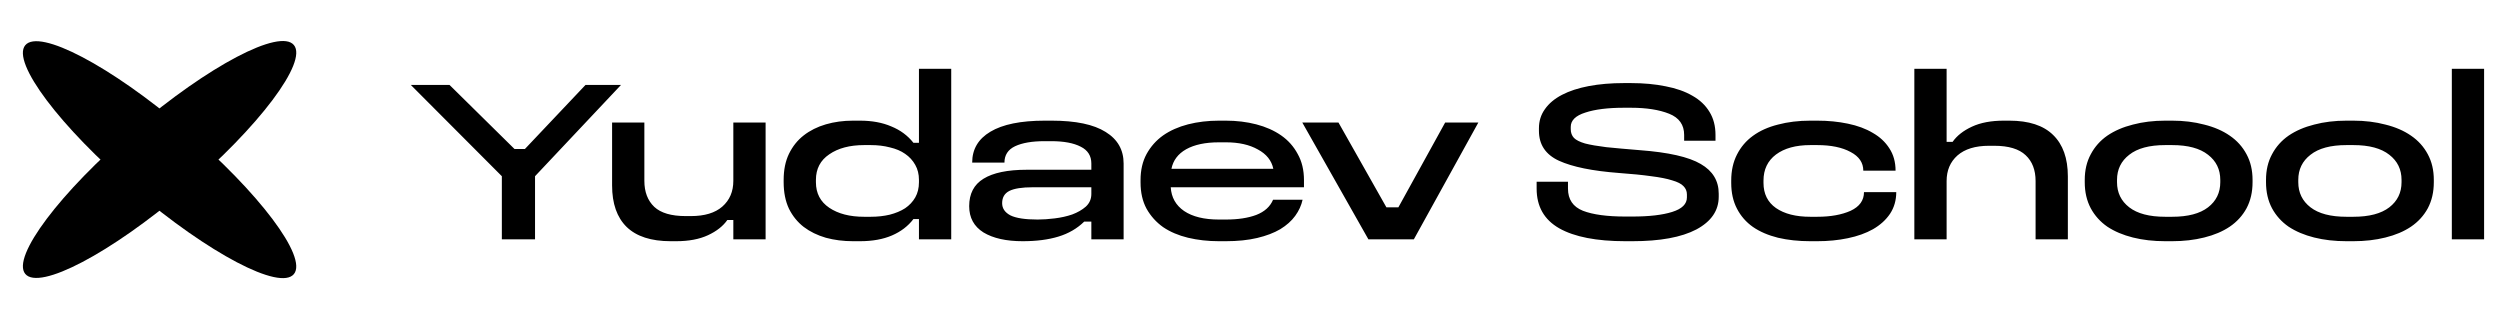
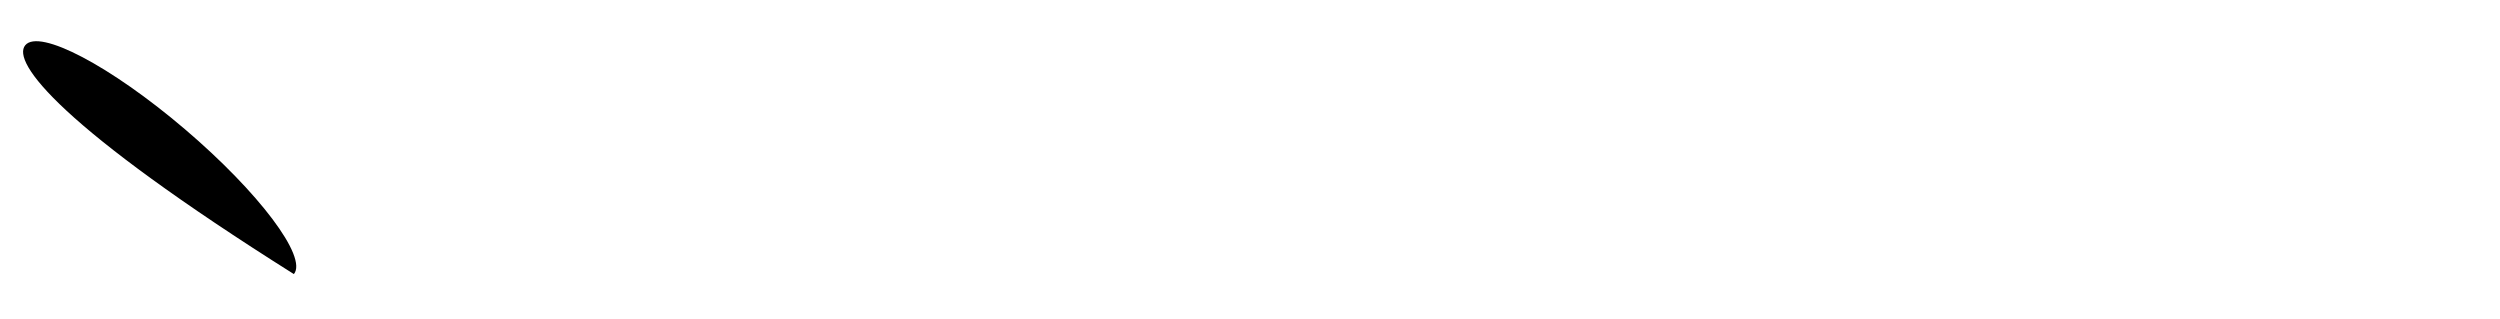
<svg xmlns="http://www.w3.org/2000/svg" width="141" height="18" viewBox="0 0 141 18" fill="none">
-   <path d="M16.575 15.459C15.788 16.41 11.759 14.292 7.575 10.728C3.392 7.164 0.638 3.503 1.424 2.552C2.21 1.6 6.239 3.718 10.423 7.282C14.607 10.847 17.361 14.507 16.575 15.459Z" fill="black" />
-   <path d="M16.576 2.541C17.362 3.493 14.608 7.153 10.424 10.718C6.241 14.282 2.212 16.4 1.425 15.448C0.639 14.497 3.393 10.836 7.577 7.272C11.76 3.708 15.789 1.59 16.576 2.541Z" fill="black" />
-   <path d="M23.169 4.79H25.353L29.019 8.404H29.604L33.023 4.79H35.025L30.176 9.938V13.5H28.304V9.938L23.169 4.79ZM43.18 13.5H41.36V12.408H41.022C40.779 12.755 40.415 13.041 39.93 13.266C39.444 13.491 38.846 13.604 38.136 13.604H37.824C36.723 13.604 35.895 13.335 35.341 12.798C34.795 12.261 34.522 11.481 34.522 10.458V6.909H36.342V10.198C36.342 10.822 36.528 11.312 36.901 11.667C37.273 12.014 37.863 12.187 38.669 12.187H38.968C39.739 12.187 40.328 12.009 40.736 11.654C41.152 11.29 41.36 10.805 41.36 10.198V6.909H43.18V13.5ZM51.829 3.88H53.649V13.5H51.829V12.356H51.517C51.213 12.755 50.81 13.062 50.308 13.279C49.805 13.496 49.203 13.604 48.501 13.604H48.111C47.565 13.604 47.053 13.539 46.577 13.409C46.1 13.27 45.684 13.067 45.329 12.798C44.982 12.529 44.705 12.187 44.497 11.771C44.297 11.346 44.198 10.848 44.198 10.276V10.146C44.198 9.583 44.297 9.093 44.497 8.677C44.705 8.252 44.982 7.906 45.329 7.637C45.684 7.36 46.1 7.152 46.577 7.013C47.053 6.874 47.565 6.805 48.111 6.805H48.501C49.177 6.805 49.766 6.913 50.269 7.13C50.78 7.338 51.196 7.646 51.517 8.053H51.829V3.88ZM48.735 8.183C47.929 8.183 47.274 8.356 46.772 8.703C46.269 9.041 46.018 9.522 46.018 10.146V10.276C46.018 10.9 46.269 11.381 46.772 11.719C47.274 12.057 47.929 12.226 48.735 12.226H49.112C49.493 12.226 49.848 12.187 50.178 12.109C50.516 12.022 50.806 11.901 51.049 11.745C51.291 11.58 51.482 11.377 51.621 11.134C51.759 10.891 51.829 10.605 51.829 10.276V10.146C51.829 9.825 51.759 9.544 51.621 9.301C51.482 9.05 51.291 8.842 51.049 8.677C50.815 8.512 50.529 8.391 50.191 8.313C49.861 8.226 49.502 8.183 49.112 8.183H48.735ZM58.926 6.805H59.316C60.668 6.805 61.682 7.017 62.358 7.442C63.034 7.858 63.372 8.452 63.372 9.223V13.5H61.552V12.499H61.149C60.75 12.889 60.265 13.171 59.693 13.344C59.13 13.517 58.458 13.604 57.678 13.604C56.751 13.604 56.014 13.439 55.468 13.11C54.931 12.772 54.662 12.278 54.662 11.628C54.662 10.926 54.931 10.41 55.468 10.081C56.014 9.743 56.829 9.574 57.912 9.574H61.552V9.223C61.552 8.79 61.353 8.473 60.954 8.274C60.555 8.066 60.001 7.962 59.29 7.962H58.913C58.211 7.962 57.656 8.057 57.249 8.248C56.85 8.439 56.651 8.746 56.651 9.171H54.831C54.831 8.417 55.173 7.836 55.858 7.429C56.551 7.013 57.574 6.805 58.926 6.805ZM58.237 10.562C57.639 10.562 57.201 10.631 56.924 10.77C56.655 10.909 56.521 11.138 56.521 11.459C56.521 11.754 56.677 11.983 56.989 12.148C57.31 12.304 57.821 12.382 58.523 12.382C58.818 12.382 59.138 12.36 59.485 12.317C59.84 12.274 60.17 12.2 60.473 12.096C60.776 11.983 61.032 11.836 61.24 11.654C61.448 11.463 61.552 11.225 61.552 10.939V10.562H58.237ZM68.747 6.805H69.137C69.743 6.805 70.315 6.874 70.853 7.013C71.39 7.152 71.858 7.36 72.257 7.637C72.655 7.914 72.967 8.265 73.193 8.69C73.427 9.106 73.544 9.596 73.544 10.159V10.562H66.03C66.064 11.134 66.316 11.58 66.784 11.901C67.26 12.222 67.915 12.382 68.747 12.382H69.137C69.821 12.382 70.393 12.295 70.853 12.122C71.321 11.94 71.637 11.654 71.802 11.264H73.466C73.396 11.585 73.258 11.888 73.05 12.174C72.842 12.46 72.56 12.711 72.205 12.928C71.849 13.136 71.416 13.301 70.905 13.422C70.393 13.543 69.804 13.604 69.137 13.604H68.747C68.131 13.604 67.551 13.539 67.005 13.409C66.467 13.279 65.999 13.08 65.601 12.811C65.211 12.534 64.899 12.187 64.665 11.771C64.439 11.355 64.327 10.861 64.327 10.289V10.159C64.327 9.596 64.439 9.106 64.665 8.69C64.899 8.265 65.211 7.914 65.601 7.637C65.999 7.36 66.467 7.152 67.005 7.013C67.551 6.874 68.131 6.805 68.747 6.805ZM68.747 8.027C67.984 8.027 67.369 8.157 66.901 8.417C66.441 8.677 66.164 9.045 66.069 9.522H71.815C71.719 9.054 71.429 8.69 70.944 8.43C70.467 8.161 69.869 8.027 69.15 8.027H68.747ZM73.448 6.909H75.489L78.193 11.693H78.869L81.508 6.909H83.38L79.74 13.5H77.179L73.448 6.909ZM91.593 4.686H91.983C92.702 4.686 93.357 4.747 93.946 4.868C94.535 4.981 95.038 5.158 95.454 5.401C95.87 5.635 96.191 5.938 96.416 6.311C96.641 6.675 96.754 7.108 96.754 7.611V7.936H94.986V7.611C94.986 7.039 94.704 6.64 94.141 6.415C93.578 6.19 92.858 6.077 91.983 6.077H91.593C90.683 6.077 89.955 6.168 89.409 6.35C88.863 6.523 88.59 6.792 88.59 7.156V7.286C88.59 7.485 88.651 7.65 88.772 7.78C88.893 7.901 89.101 8.005 89.396 8.092C89.699 8.17 90.098 8.239 90.592 8.3C91.095 8.352 91.723 8.408 92.477 8.469C94.098 8.59 95.246 8.85 95.922 9.249C96.598 9.639 96.936 10.198 96.936 10.926V11.095C96.936 11.875 96.516 12.49 95.675 12.941C94.834 13.383 93.63 13.604 92.061 13.604H91.671C90.042 13.604 88.798 13.361 87.94 12.876C87.091 12.391 86.666 11.645 86.666 10.64V10.25H88.434V10.64C88.434 11.247 88.716 11.663 89.279 11.888C89.842 12.105 90.64 12.213 91.671 12.213H92.061C93.014 12.213 93.764 12.126 94.31 11.953C94.865 11.78 95.142 11.507 95.142 11.134V10.965C95.142 10.783 95.077 10.627 94.947 10.497C94.826 10.367 94.613 10.259 94.31 10.172C94.015 10.077 93.621 9.999 93.127 9.938C92.642 9.869 92.035 9.808 91.307 9.756C89.816 9.643 88.69 9.414 87.927 9.067C87.173 8.72 86.796 8.157 86.796 7.377V7.234C86.796 6.827 86.909 6.467 87.134 6.155C87.359 5.834 87.68 5.566 88.096 5.349C88.512 5.132 89.015 4.968 89.604 4.855C90.202 4.742 90.865 4.686 91.593 4.686ZM102.1 6.805H102.49C103.105 6.805 103.681 6.861 104.219 6.974C104.765 7.087 105.233 7.26 105.623 7.494C106.021 7.719 106.333 8.01 106.559 8.365C106.793 8.72 106.91 9.141 106.91 9.626H105.09C105.09 9.175 104.851 8.824 104.375 8.573C103.898 8.313 103.27 8.183 102.49 8.183H102.1C101.285 8.183 100.639 8.361 100.163 8.716C99.695 9.071 99.461 9.561 99.461 10.185V10.315C99.461 10.93 99.695 11.403 100.163 11.732C100.639 12.061 101.285 12.226 102.1 12.226H102.49C103.244 12.226 103.872 12.113 104.375 11.888C104.877 11.654 105.129 11.303 105.129 10.835H106.949C106.949 11.294 106.832 11.702 106.598 12.057C106.364 12.404 106.043 12.694 105.636 12.928C105.237 13.153 104.765 13.322 104.219 13.435C103.681 13.548 103.105 13.604 102.49 13.604H102.1C101.441 13.604 100.834 13.539 100.28 13.409C99.725 13.27 99.253 13.067 98.863 12.798C98.481 12.529 98.182 12.187 97.966 11.771C97.749 11.355 97.641 10.87 97.641 10.315V10.185C97.641 9.63 97.749 9.141 97.966 8.716C98.182 8.291 98.481 7.94 98.863 7.663C99.253 7.377 99.725 7.165 100.28 7.026C100.834 6.879 101.441 6.805 102.1 6.805ZM107.969 3.88H109.789V8.001H110.127C110.369 7.654 110.733 7.368 111.219 7.143C111.704 6.918 112.302 6.805 113.013 6.805H113.325C114.425 6.805 115.249 7.074 115.795 7.611C116.349 8.148 116.627 8.928 116.627 9.951V13.5H114.807V10.211C114.807 9.587 114.62 9.102 114.248 8.755C113.875 8.4 113.286 8.222 112.48 8.222H112.181C111.409 8.222 110.816 8.404 110.4 8.768C109.992 9.132 109.789 9.613 109.789 10.211V13.5H107.969V3.88ZM122.117 6.805H122.507C123.157 6.805 123.759 6.879 124.314 7.026C124.877 7.165 125.358 7.373 125.757 7.65C126.164 7.927 126.48 8.278 126.706 8.703C126.931 9.119 127.044 9.6 127.044 10.146V10.276C127.044 10.831 126.931 11.32 126.706 11.745C126.48 12.161 126.164 12.508 125.757 12.785C125.358 13.054 124.877 13.257 124.314 13.396C123.759 13.535 123.157 13.604 122.507 13.604H122.117C121.458 13.604 120.851 13.535 120.297 13.396C119.742 13.257 119.261 13.054 118.854 12.785C118.455 12.508 118.143 12.161 117.918 11.745C117.692 11.32 117.58 10.831 117.58 10.276V10.146C117.58 9.6 117.692 9.119 117.918 8.703C118.143 8.278 118.455 7.927 118.854 7.65C119.261 7.373 119.742 7.165 120.297 7.026C120.851 6.879 121.458 6.805 122.117 6.805ZM122.117 8.183C121.224 8.183 120.548 8.365 120.089 8.729C119.629 9.084 119.4 9.557 119.4 10.146V10.276C119.4 10.865 119.629 11.338 120.089 11.693C120.548 12.048 121.224 12.226 122.117 12.226H122.507C123.399 12.226 124.075 12.048 124.535 11.693C124.994 11.338 125.224 10.865 125.224 10.276V10.146C125.224 9.557 124.994 9.084 124.535 8.729C124.075 8.365 123.399 8.183 122.507 8.183H122.117ZM132.34 6.805H132.73C133.38 6.805 133.982 6.879 134.537 7.026C135.1 7.165 135.581 7.373 135.98 7.65C136.387 7.927 136.703 8.278 136.929 8.703C137.154 9.119 137.267 9.6 137.267 10.146V10.276C137.267 10.831 137.154 11.32 136.929 11.745C136.703 12.161 136.387 12.508 135.98 12.785C135.581 13.054 135.1 13.257 134.537 13.396C133.982 13.535 133.38 13.604 132.73 13.604H132.34C131.681 13.604 131.074 13.535 130.52 13.396C129.965 13.257 129.484 13.054 129.077 12.785C128.678 12.508 128.366 12.161 128.141 11.745C127.915 11.32 127.803 10.831 127.803 10.276V10.146C127.803 9.6 127.915 9.119 128.141 8.703C128.366 8.278 128.678 7.927 129.077 7.65C129.484 7.373 129.965 7.165 130.52 7.026C131.074 6.879 131.681 6.805 132.34 6.805ZM132.34 8.183C131.447 8.183 130.771 8.365 130.312 8.729C129.852 9.084 129.623 9.557 129.623 10.146V10.276C129.623 10.865 129.852 11.338 130.312 11.693C130.771 12.048 131.447 12.226 132.34 12.226H132.73C133.622 12.226 134.298 12.048 134.758 11.693C135.217 11.338 135.447 10.865 135.447 10.276V10.146C135.447 9.557 135.217 9.084 134.758 8.729C134.298 8.365 133.622 8.183 132.73 8.183H132.34ZM138.283 3.88H140.103V13.5H138.283V3.88Z" fill="black" />
+   <path d="M16.575 15.459C3.392 7.164 0.638 3.503 1.424 2.552C2.21 1.6 6.239 3.718 10.423 7.282C14.607 10.847 17.361 14.507 16.575 15.459Z" fill="black" />
</svg>